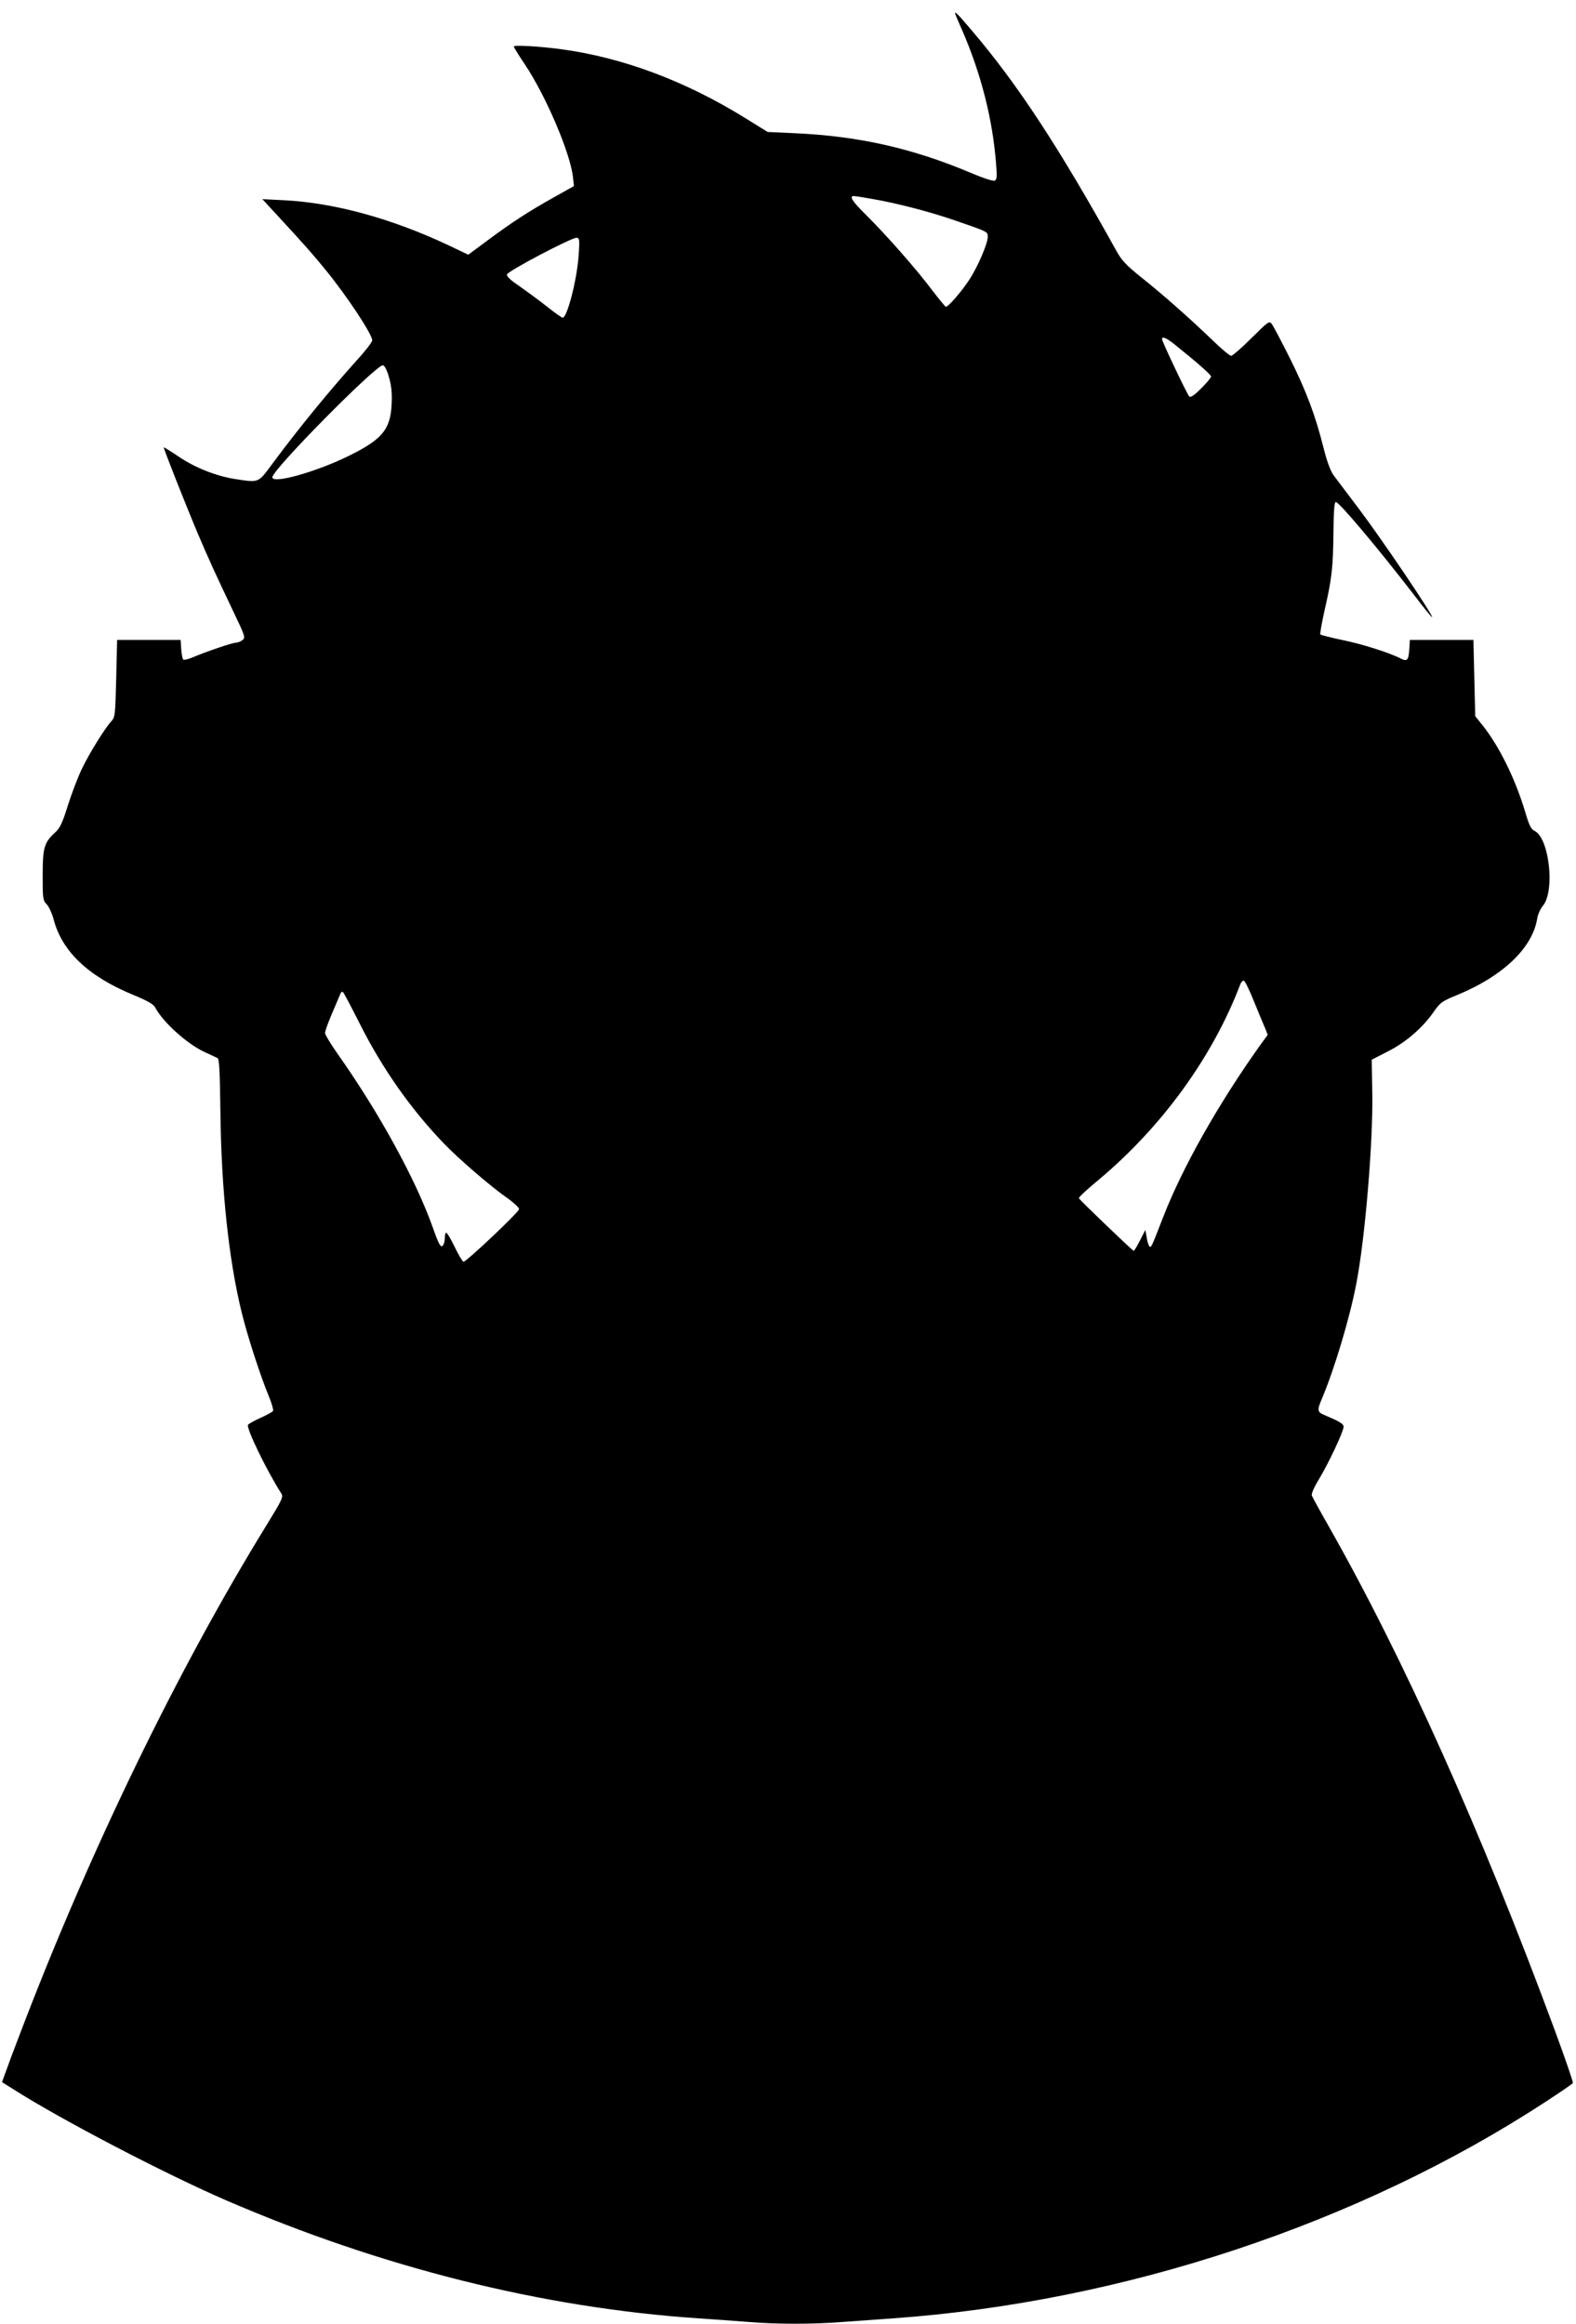
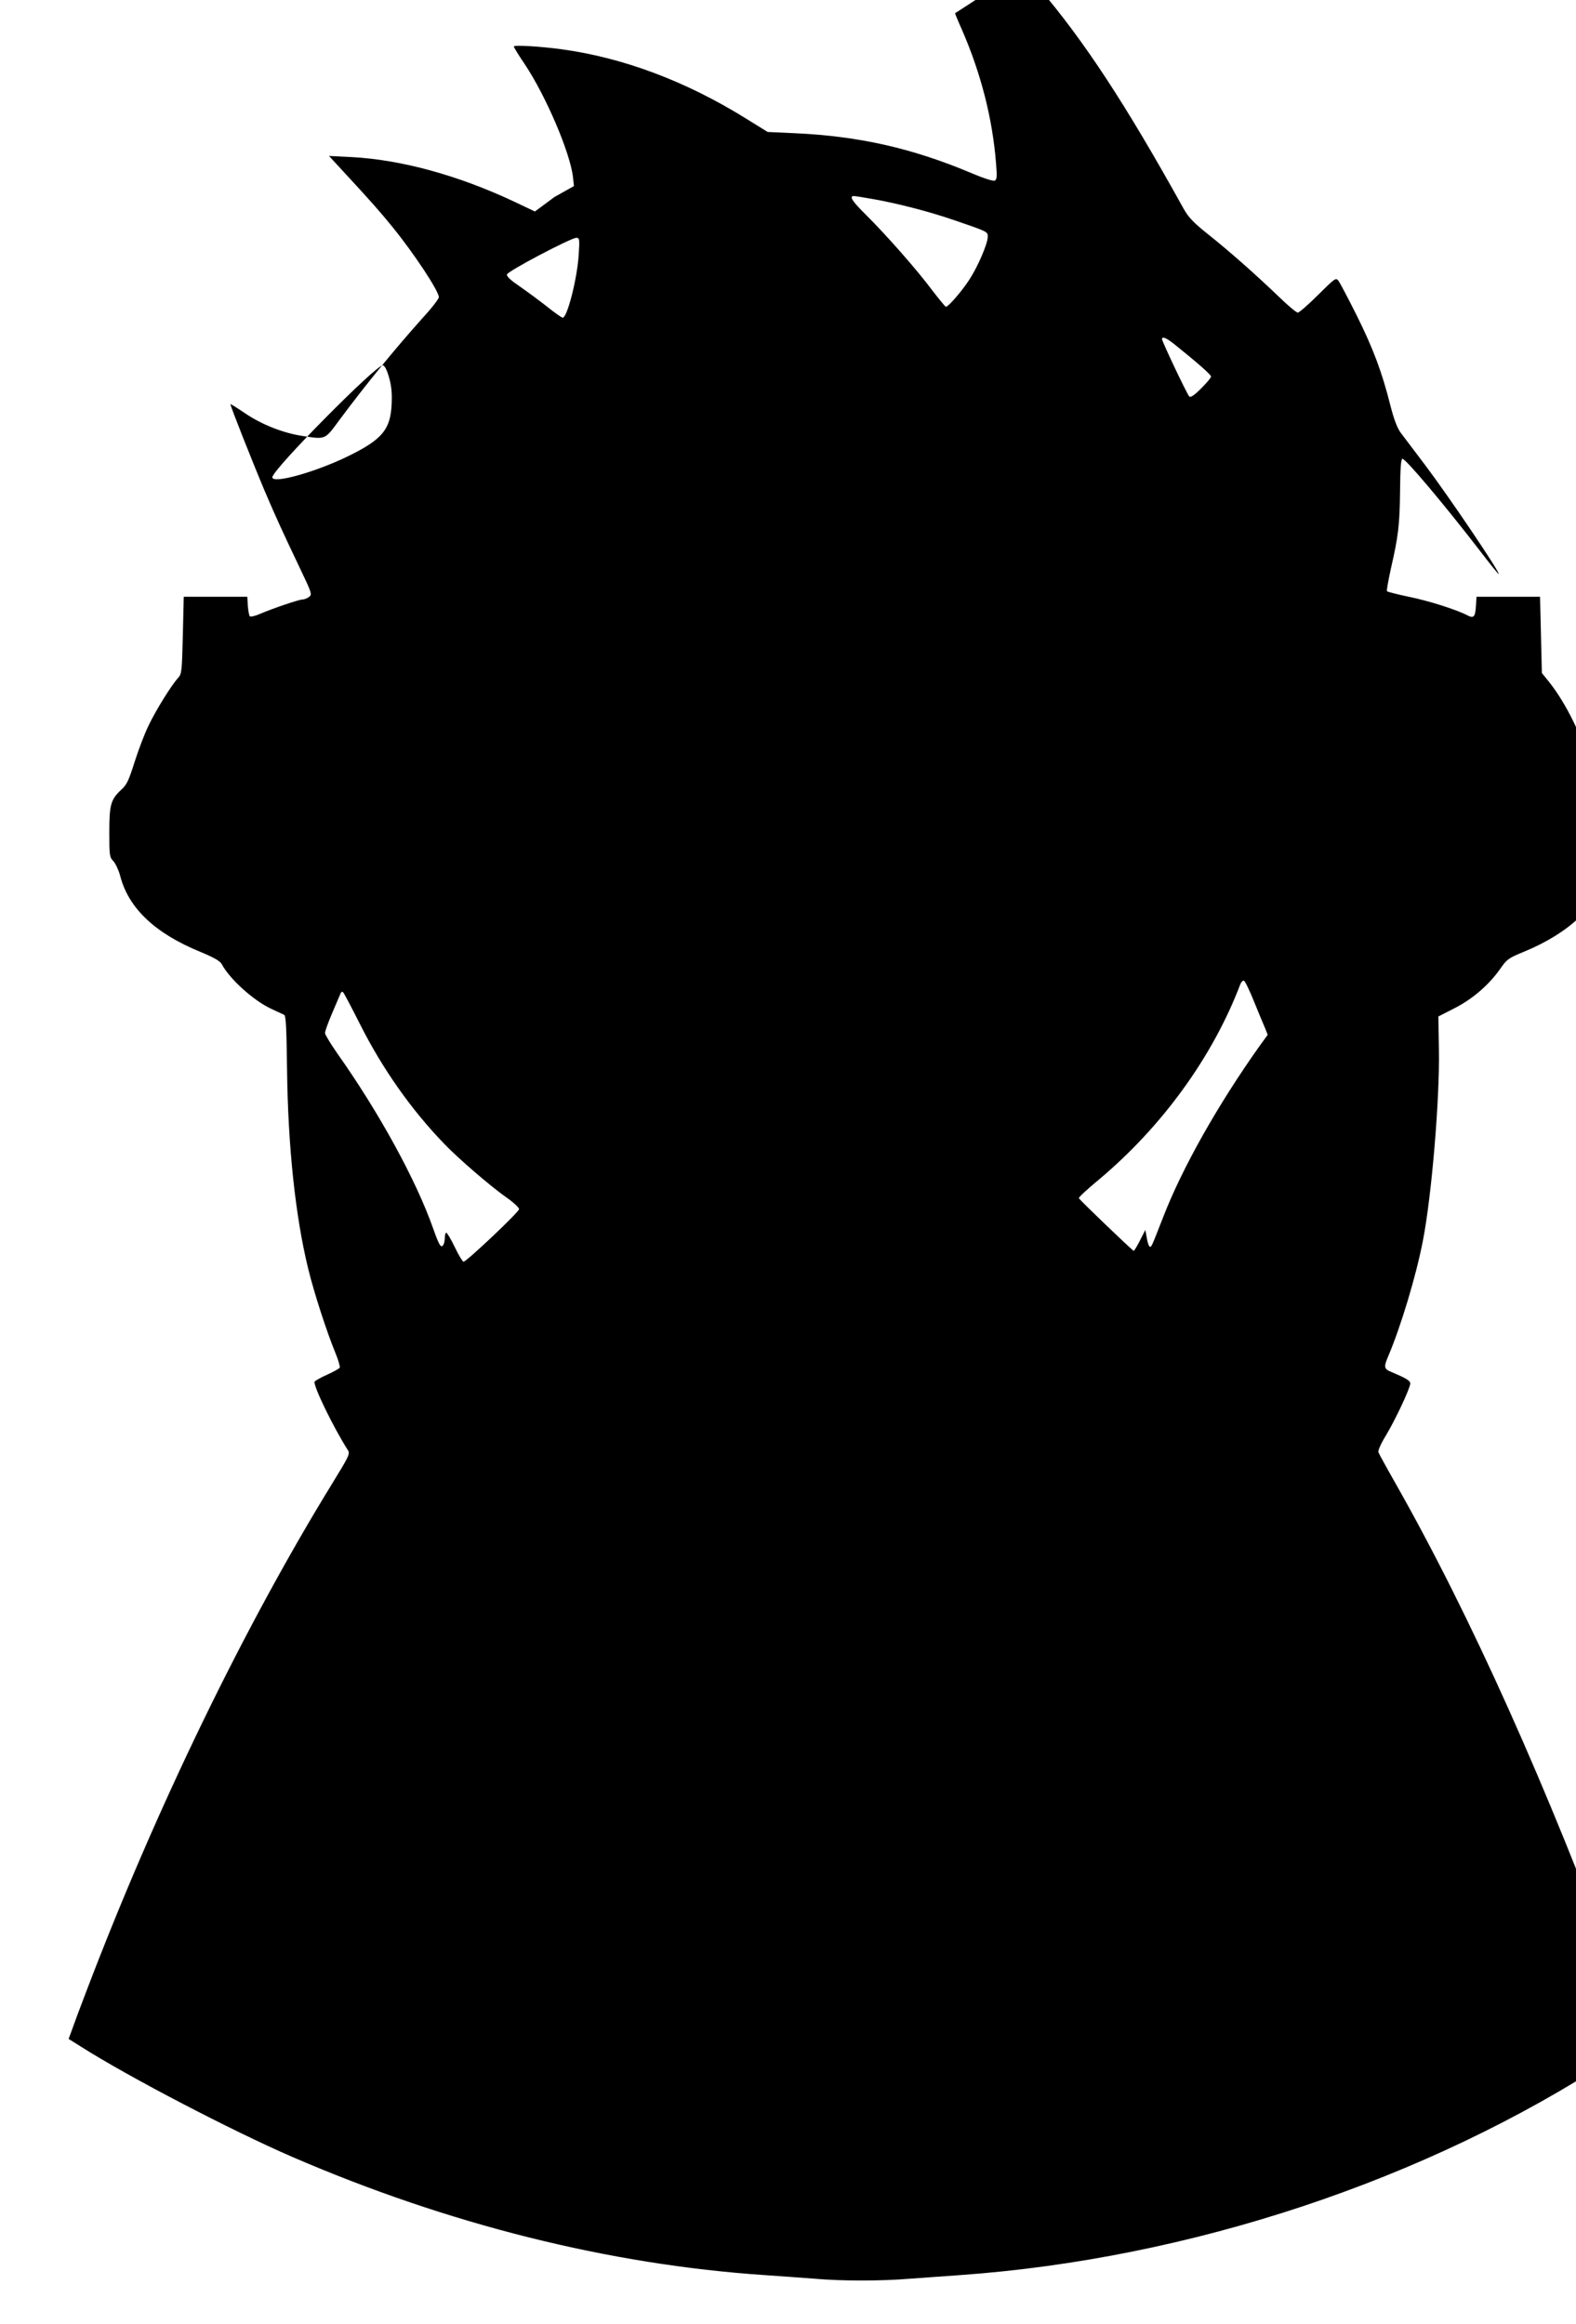
<svg xmlns="http://www.w3.org/2000/svg" version="1.0" width="868pt" height="1280pt" viewBox="0 0 868 1280" preserveAspectRatio="xMidYMid meet">
  <g transform="translate(0,1280) scale(0.1,-0.1)" fill="#000000" stroke="none">
-     <path d="M5260 12727 c0 -2 17 -44 39 -93 105 -242 168 -491 187 -736 6 -73 4 -89 -8 -93 -9 -4 -69 16 -134 44 -321 135 -615 201 -963 217 l-153 7 -121 75 c-330 205 -676 335 -1017 381 -120 16 -260 24 -260 15 0 -5 27 -49 61 -99 116 -174 251 -490 265 -623 l5 -47 -107 -60 c-140 -78 -234 -139 -367 -238 l-108 -80 -107 51 c-313 148 -630 235 -907 249 l-120 6 94 -102 c135 -146 188 -206 257 -291 117 -144 254 -351 254 -385 0 -9 -39 -60 -88 -113 -154 -172 -313 -366 -460 -564 -81 -110 -74 -107 -205 -87 -105 16 -221 62 -312 123 -44 30 -81 53 -83 52 -3 -4 122 -320 190 -481 60 -141 95 -217 191 -419 68 -142 70 -149 52 -162 -10 -8 -26 -14 -35 -14 -20 0 -166 -50 -234 -79 -27 -12 -53 -18 -57 -14 -4 4 -9 31 -11 58 l-3 50 -175 0 -175 0 -5 -212 c-5 -199 -6 -213 -26 -235 -37 -40 -123 -179 -163 -263 -22 -45 -56 -135 -77 -201 -30 -96 -43 -125 -70 -149 -61 -56 -69 -84 -69 -237 0 -128 1 -138 23 -160 12 -14 29 -50 37 -81 46 -178 192 -316 441 -418 77 -32 110 -51 119 -69 44 -82 175 -200 272 -245 32 -15 64 -30 71 -33 10 -5 13 -75 16 -302 5 -425 46 -810 117 -1099 32 -131 102 -347 150 -463 16 -39 26 -75 23 -80 -4 -5 -35 -23 -69 -38 -34 -15 -65 -33 -69 -38 -11 -18 103 -253 183 -378 13 -19 5 -35 -81 -175 -490 -796 -975 -1797 -1355 -2794 -36 -93 -73 -193 -83 -222 l-19 -52 67 -42 c266 -169 833 -464 1165 -608 858 -371 1744 -593 2602 -651 88 -6 212 -15 277 -20 148 -13 363 -13 520 0 68 5 193 14 278 20 1266 90 2568 522 3596 1195 78 51 144 96 147 101 2 5 -44 140 -103 299 -407 1100 -827 2036 -1241 2766 -49 86 -91 163 -94 171 -4 9 14 49 41 93 52 86 134 261 134 286 0 16 -22 29 -102 63 -43 17 -45 27 -19 88 69 162 154 444 191 637 48 246 93 783 88 1050 l-3 184 88 45 c99 50 191 129 253 218 36 52 46 59 129 93 251 103 415 259 441 420 4 24 18 56 32 72 67 81 35 372 -46 412 -20 9 -30 31 -51 102 -55 184 -143 363 -235 479 l-41 51 -5 210 -5 210 -175 0 -175 0 -3 -50 c-4 -62 -12 -71 -48 -52 -60 31 -213 80 -323 102 -62 13 -116 27 -119 30 -3 3 7 58 21 123 42 182 49 244 51 432 1 121 5 175 13 175 18 0 228 -249 427 -507 54 -71 100 -128 103 -128 14 0 -274 427 -407 603 -58 77 -118 156 -133 176 -19 26 -37 74 -57 152 -45 180 -94 311 -185 494 -47 94 -92 179 -100 190 -15 19 -19 15 -113 -78 -53 -53 -104 -97 -111 -97 -8 0 -55 39 -105 88 -123 118 -268 247 -390 344 -80 64 -108 93 -135 142 -320 577 -546 921 -797 1216 -76 90 -94 108 -94 97z m-455 -1023 c133 -23 312 -69 454 -118 186 -64 181 -62 181 -91 0 -37 -54 -163 -101 -235 -39 -61 -116 -150 -129 -150 -4 0 -37 41 -75 90 -83 112 -256 308 -364 415 -77 76 -96 105 -68 105 6 0 53 -7 102 -16z m-1618 -311 c-9 -132 -63 -343 -88 -343 -5 0 -44 27 -86 61 -42 33 -110 83 -150 111 -49 33 -73 55 -71 66 3 18 351 201 382 202 18 0 19 -6 13 -97z m3282 -490 c127 -102 201 -167 201 -177 0 -7 -25 -36 -55 -66 -38 -38 -58 -51 -65 -44 -12 12 -150 303 -150 316 0 17 24 7 69 -29z m-4326 -183 c13 -46 17 -88 14 -145 -6 -141 -52 -196 -240 -288 -180 -88 -417 -154 -417 -116 0 42 575 623 609 617 10 -2 23 -28 34 -68z m4763 -3435 c25 -61 52 -127 61 -147 l15 -38 -45 -62 c-228 -321 -426 -671 -531 -943 -66 -169 -65 -167 -75 -161 -4 3 -12 25 -15 48 l-8 43 -29 -57 c-16 -32 -32 -58 -35 -58 -6 0 -298 280 -302 290 -2 5 48 51 111 103 348 292 627 677 778 1075 5 13 14 22 20 20 6 -2 31 -53 55 -113z m-4924 -125 c124 -247 284 -474 467 -663 76 -79 252 -231 339 -292 39 -27 71 -57 71 -65 1 -15 -290 -290 -306 -290 -5 0 -27 36 -48 80 -21 44 -43 80 -47 80 -4 0 -8 -12 -8 -27 0 -16 -4 -34 -9 -41 -12 -19 -23 -1 -56 93 -94 266 -297 637 -529 965 -36 52 -66 101 -66 110 0 9 17 57 38 106 21 49 42 98 46 108 4 12 10 16 16 10 5 -5 46 -83 92 -174z" />
+     <path d="M5260 12727 c0 -2 17 -44 39 -93 105 -242 168 -491 187 -736 6 -73 4 -89 -8 -93 -9 -4 -69 16 -134 44 -321 135 -615 201 -963 217 l-153 7 -121 75 c-330 205 -676 335 -1017 381 -120 16 -260 24 -260 15 0 -5 27 -49 61 -99 116 -174 251 -490 265 -623 l5 -47 -107 -60 l-108 -80 -107 51 c-313 148 -630 235 -907 249 l-120 6 94 -102 c135 -146 188 -206 257 -291 117 -144 254 -351 254 -385 0 -9 -39 -60 -88 -113 -154 -172 -313 -366 -460 -564 -81 -110 -74 -107 -205 -87 -105 16 -221 62 -312 123 -44 30 -81 53 -83 52 -3 -4 122 -320 190 -481 60 -141 95 -217 191 -419 68 -142 70 -149 52 -162 -10 -8 -26 -14 -35 -14 -20 0 -166 -50 -234 -79 -27 -12 -53 -18 -57 -14 -4 4 -9 31 -11 58 l-3 50 -175 0 -175 0 -5 -212 c-5 -199 -6 -213 -26 -235 -37 -40 -123 -179 -163 -263 -22 -45 -56 -135 -77 -201 -30 -96 -43 -125 -70 -149 -61 -56 -69 -84 -69 -237 0 -128 1 -138 23 -160 12 -14 29 -50 37 -81 46 -178 192 -316 441 -418 77 -32 110 -51 119 -69 44 -82 175 -200 272 -245 32 -15 64 -30 71 -33 10 -5 13 -75 16 -302 5 -425 46 -810 117 -1099 32 -131 102 -347 150 -463 16 -39 26 -75 23 -80 -4 -5 -35 -23 -69 -38 -34 -15 -65 -33 -69 -38 -11 -18 103 -253 183 -378 13 -19 5 -35 -81 -175 -490 -796 -975 -1797 -1355 -2794 -36 -93 -73 -193 -83 -222 l-19 -52 67 -42 c266 -169 833 -464 1165 -608 858 -371 1744 -593 2602 -651 88 -6 212 -15 277 -20 148 -13 363 -13 520 0 68 5 193 14 278 20 1266 90 2568 522 3596 1195 78 51 144 96 147 101 2 5 -44 140 -103 299 -407 1100 -827 2036 -1241 2766 -49 86 -91 163 -94 171 -4 9 14 49 41 93 52 86 134 261 134 286 0 16 -22 29 -102 63 -43 17 -45 27 -19 88 69 162 154 444 191 637 48 246 93 783 88 1050 l-3 184 88 45 c99 50 191 129 253 218 36 52 46 59 129 93 251 103 415 259 441 420 4 24 18 56 32 72 67 81 35 372 -46 412 -20 9 -30 31 -51 102 -55 184 -143 363 -235 479 l-41 51 -5 210 -5 210 -175 0 -175 0 -3 -50 c-4 -62 -12 -71 -48 -52 -60 31 -213 80 -323 102 -62 13 -116 27 -119 30 -3 3 7 58 21 123 42 182 49 244 51 432 1 121 5 175 13 175 18 0 228 -249 427 -507 54 -71 100 -128 103 -128 14 0 -274 427 -407 603 -58 77 -118 156 -133 176 -19 26 -37 74 -57 152 -45 180 -94 311 -185 494 -47 94 -92 179 -100 190 -15 19 -19 15 -113 -78 -53 -53 -104 -97 -111 -97 -8 0 -55 39 -105 88 -123 118 -268 247 -390 344 -80 64 -108 93 -135 142 -320 577 -546 921 -797 1216 -76 90 -94 108 -94 97z m-455 -1023 c133 -23 312 -69 454 -118 186 -64 181 -62 181 -91 0 -37 -54 -163 -101 -235 -39 -61 -116 -150 -129 -150 -4 0 -37 41 -75 90 -83 112 -256 308 -364 415 -77 76 -96 105 -68 105 6 0 53 -7 102 -16z m-1618 -311 c-9 -132 -63 -343 -88 -343 -5 0 -44 27 -86 61 -42 33 -110 83 -150 111 -49 33 -73 55 -71 66 3 18 351 201 382 202 18 0 19 -6 13 -97z m3282 -490 c127 -102 201 -167 201 -177 0 -7 -25 -36 -55 -66 -38 -38 -58 -51 -65 -44 -12 12 -150 303 -150 316 0 17 24 7 69 -29z m-4326 -183 c13 -46 17 -88 14 -145 -6 -141 -52 -196 -240 -288 -180 -88 -417 -154 -417 -116 0 42 575 623 609 617 10 -2 23 -28 34 -68z m4763 -3435 c25 -61 52 -127 61 -147 l15 -38 -45 -62 c-228 -321 -426 -671 -531 -943 -66 -169 -65 -167 -75 -161 -4 3 -12 25 -15 48 l-8 43 -29 -57 c-16 -32 -32 -58 -35 -58 -6 0 -298 280 -302 290 -2 5 48 51 111 103 348 292 627 677 778 1075 5 13 14 22 20 20 6 -2 31 -53 55 -113z m-4924 -125 c124 -247 284 -474 467 -663 76 -79 252 -231 339 -292 39 -27 71 -57 71 -65 1 -15 -290 -290 -306 -290 -5 0 -27 36 -48 80 -21 44 -43 80 -47 80 -4 0 -8 -12 -8 -27 0 -16 -4 -34 -9 -41 -12 -19 -23 -1 -56 93 -94 266 -297 637 -529 965 -36 52 -66 101 -66 110 0 9 17 57 38 106 21 49 42 98 46 108 4 12 10 16 16 10 5 -5 46 -83 92 -174z" />
  </g>
</svg>